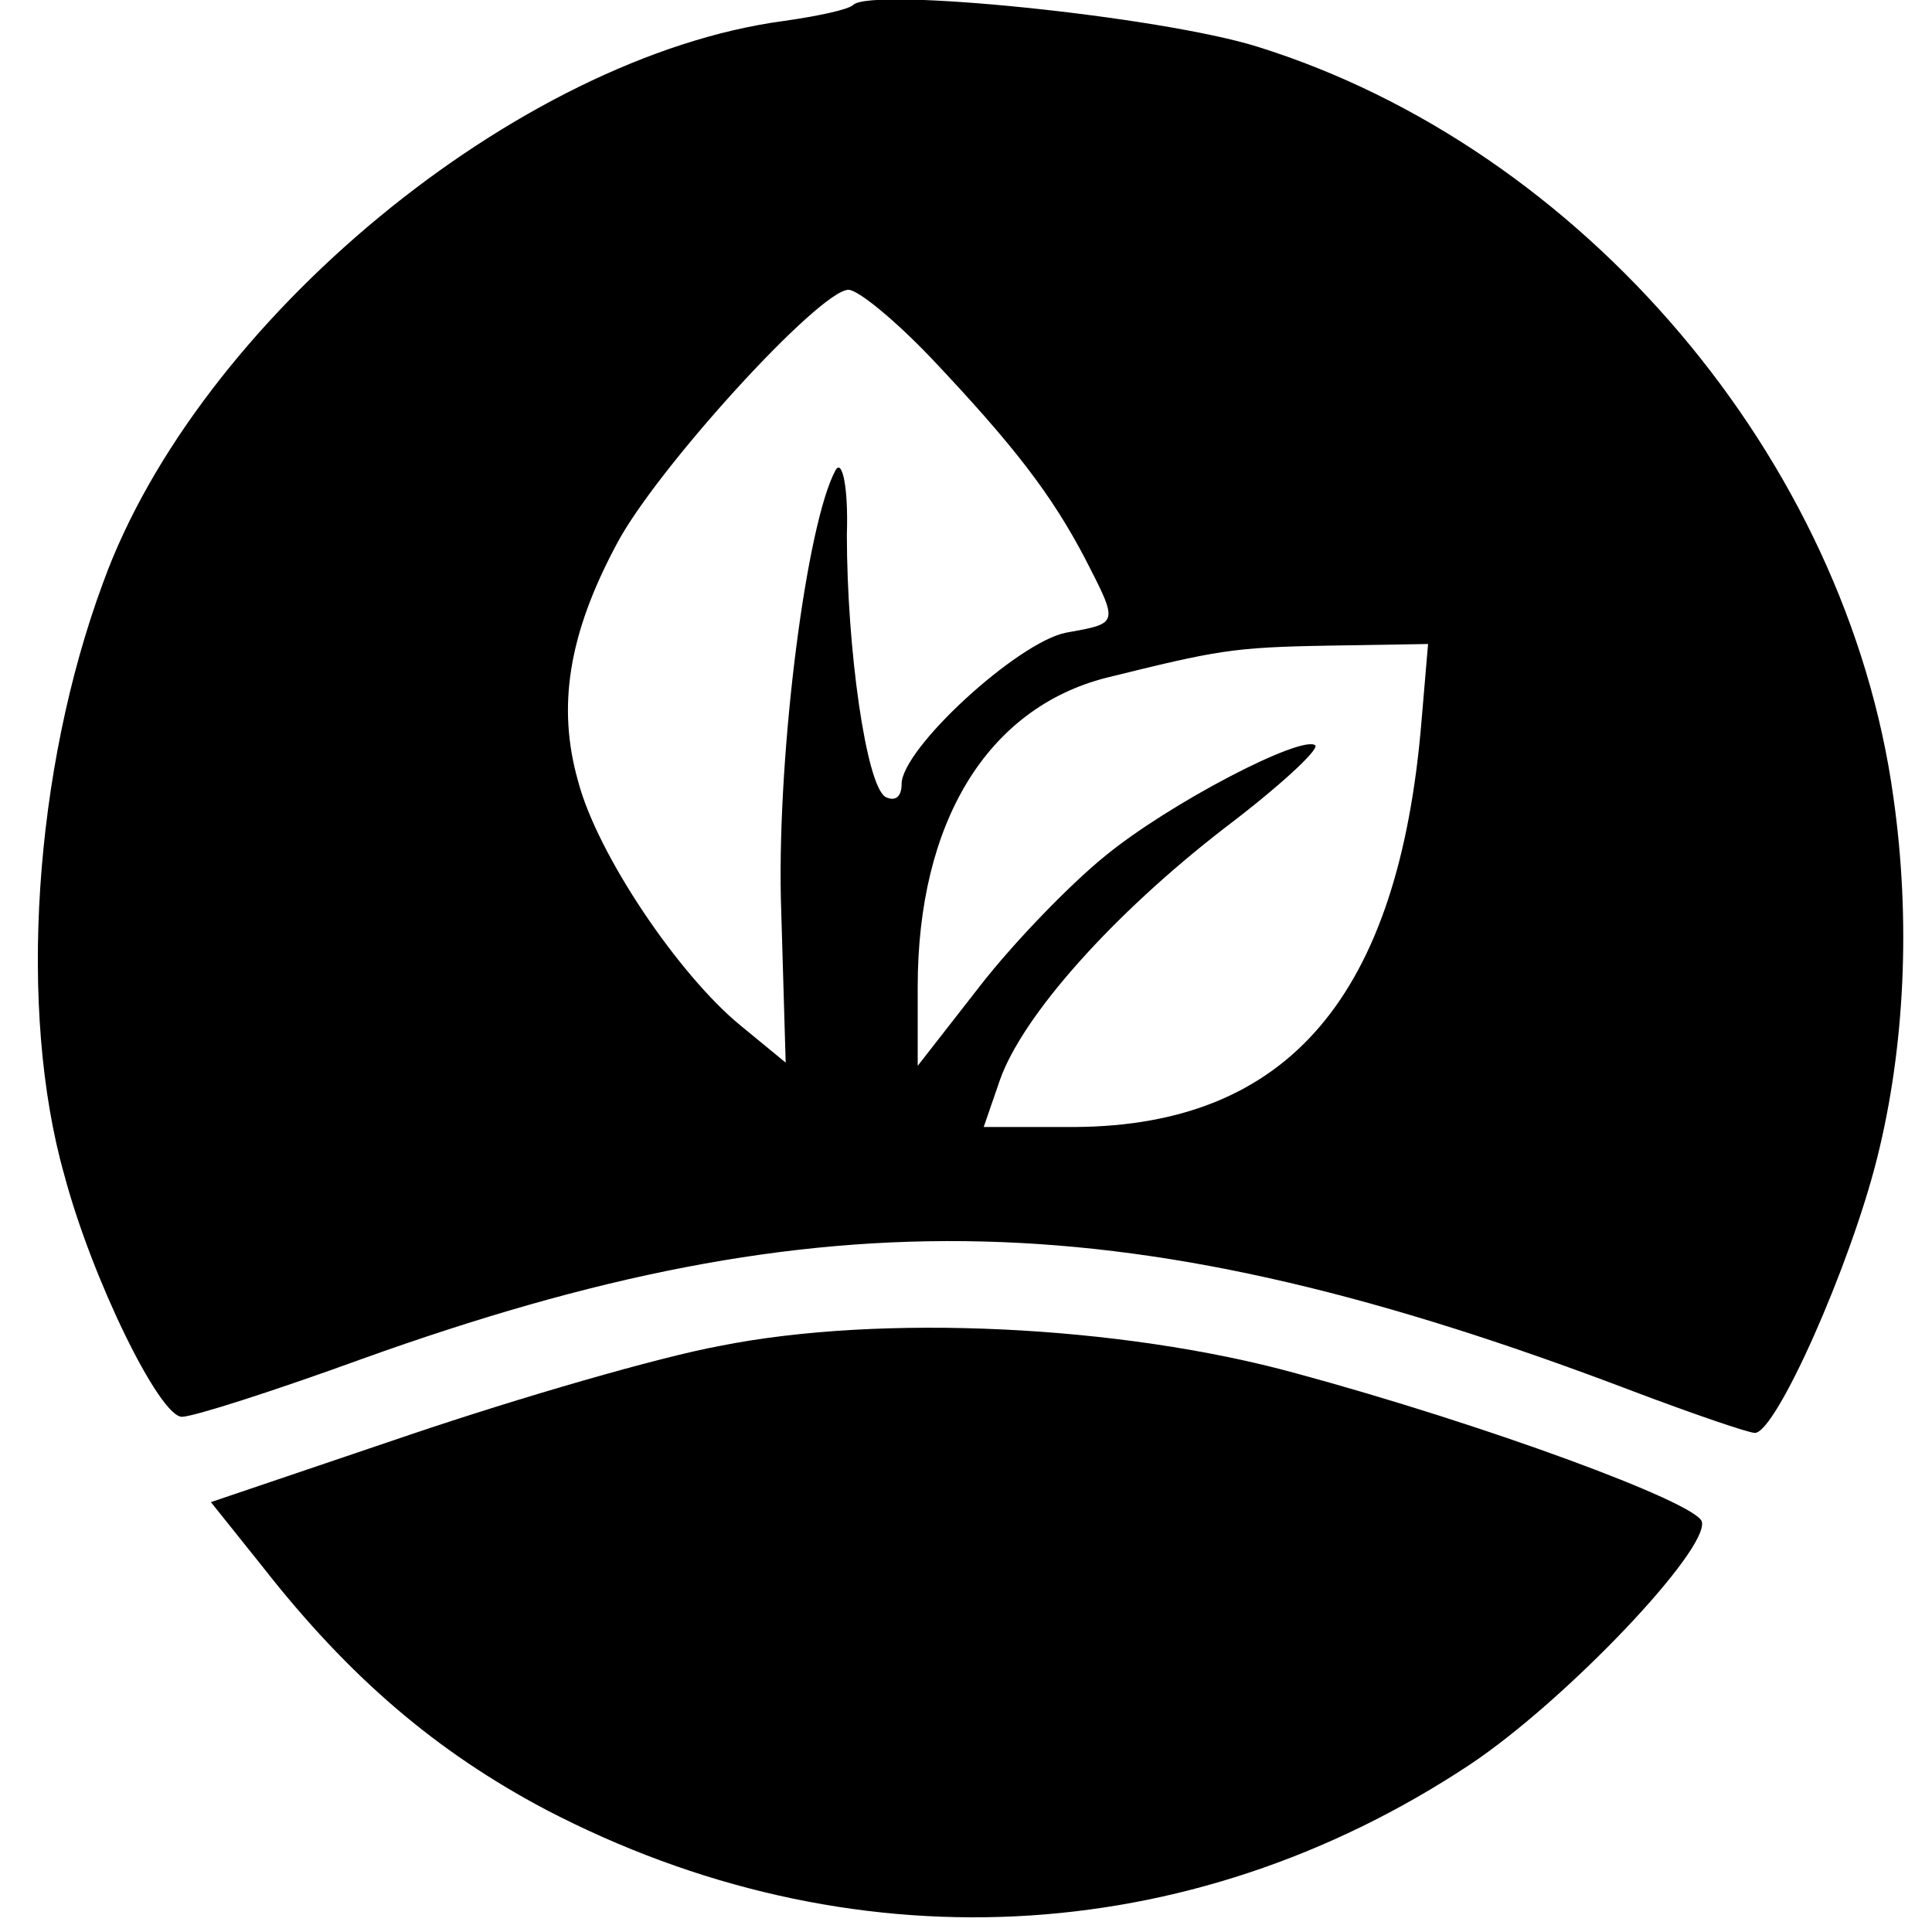
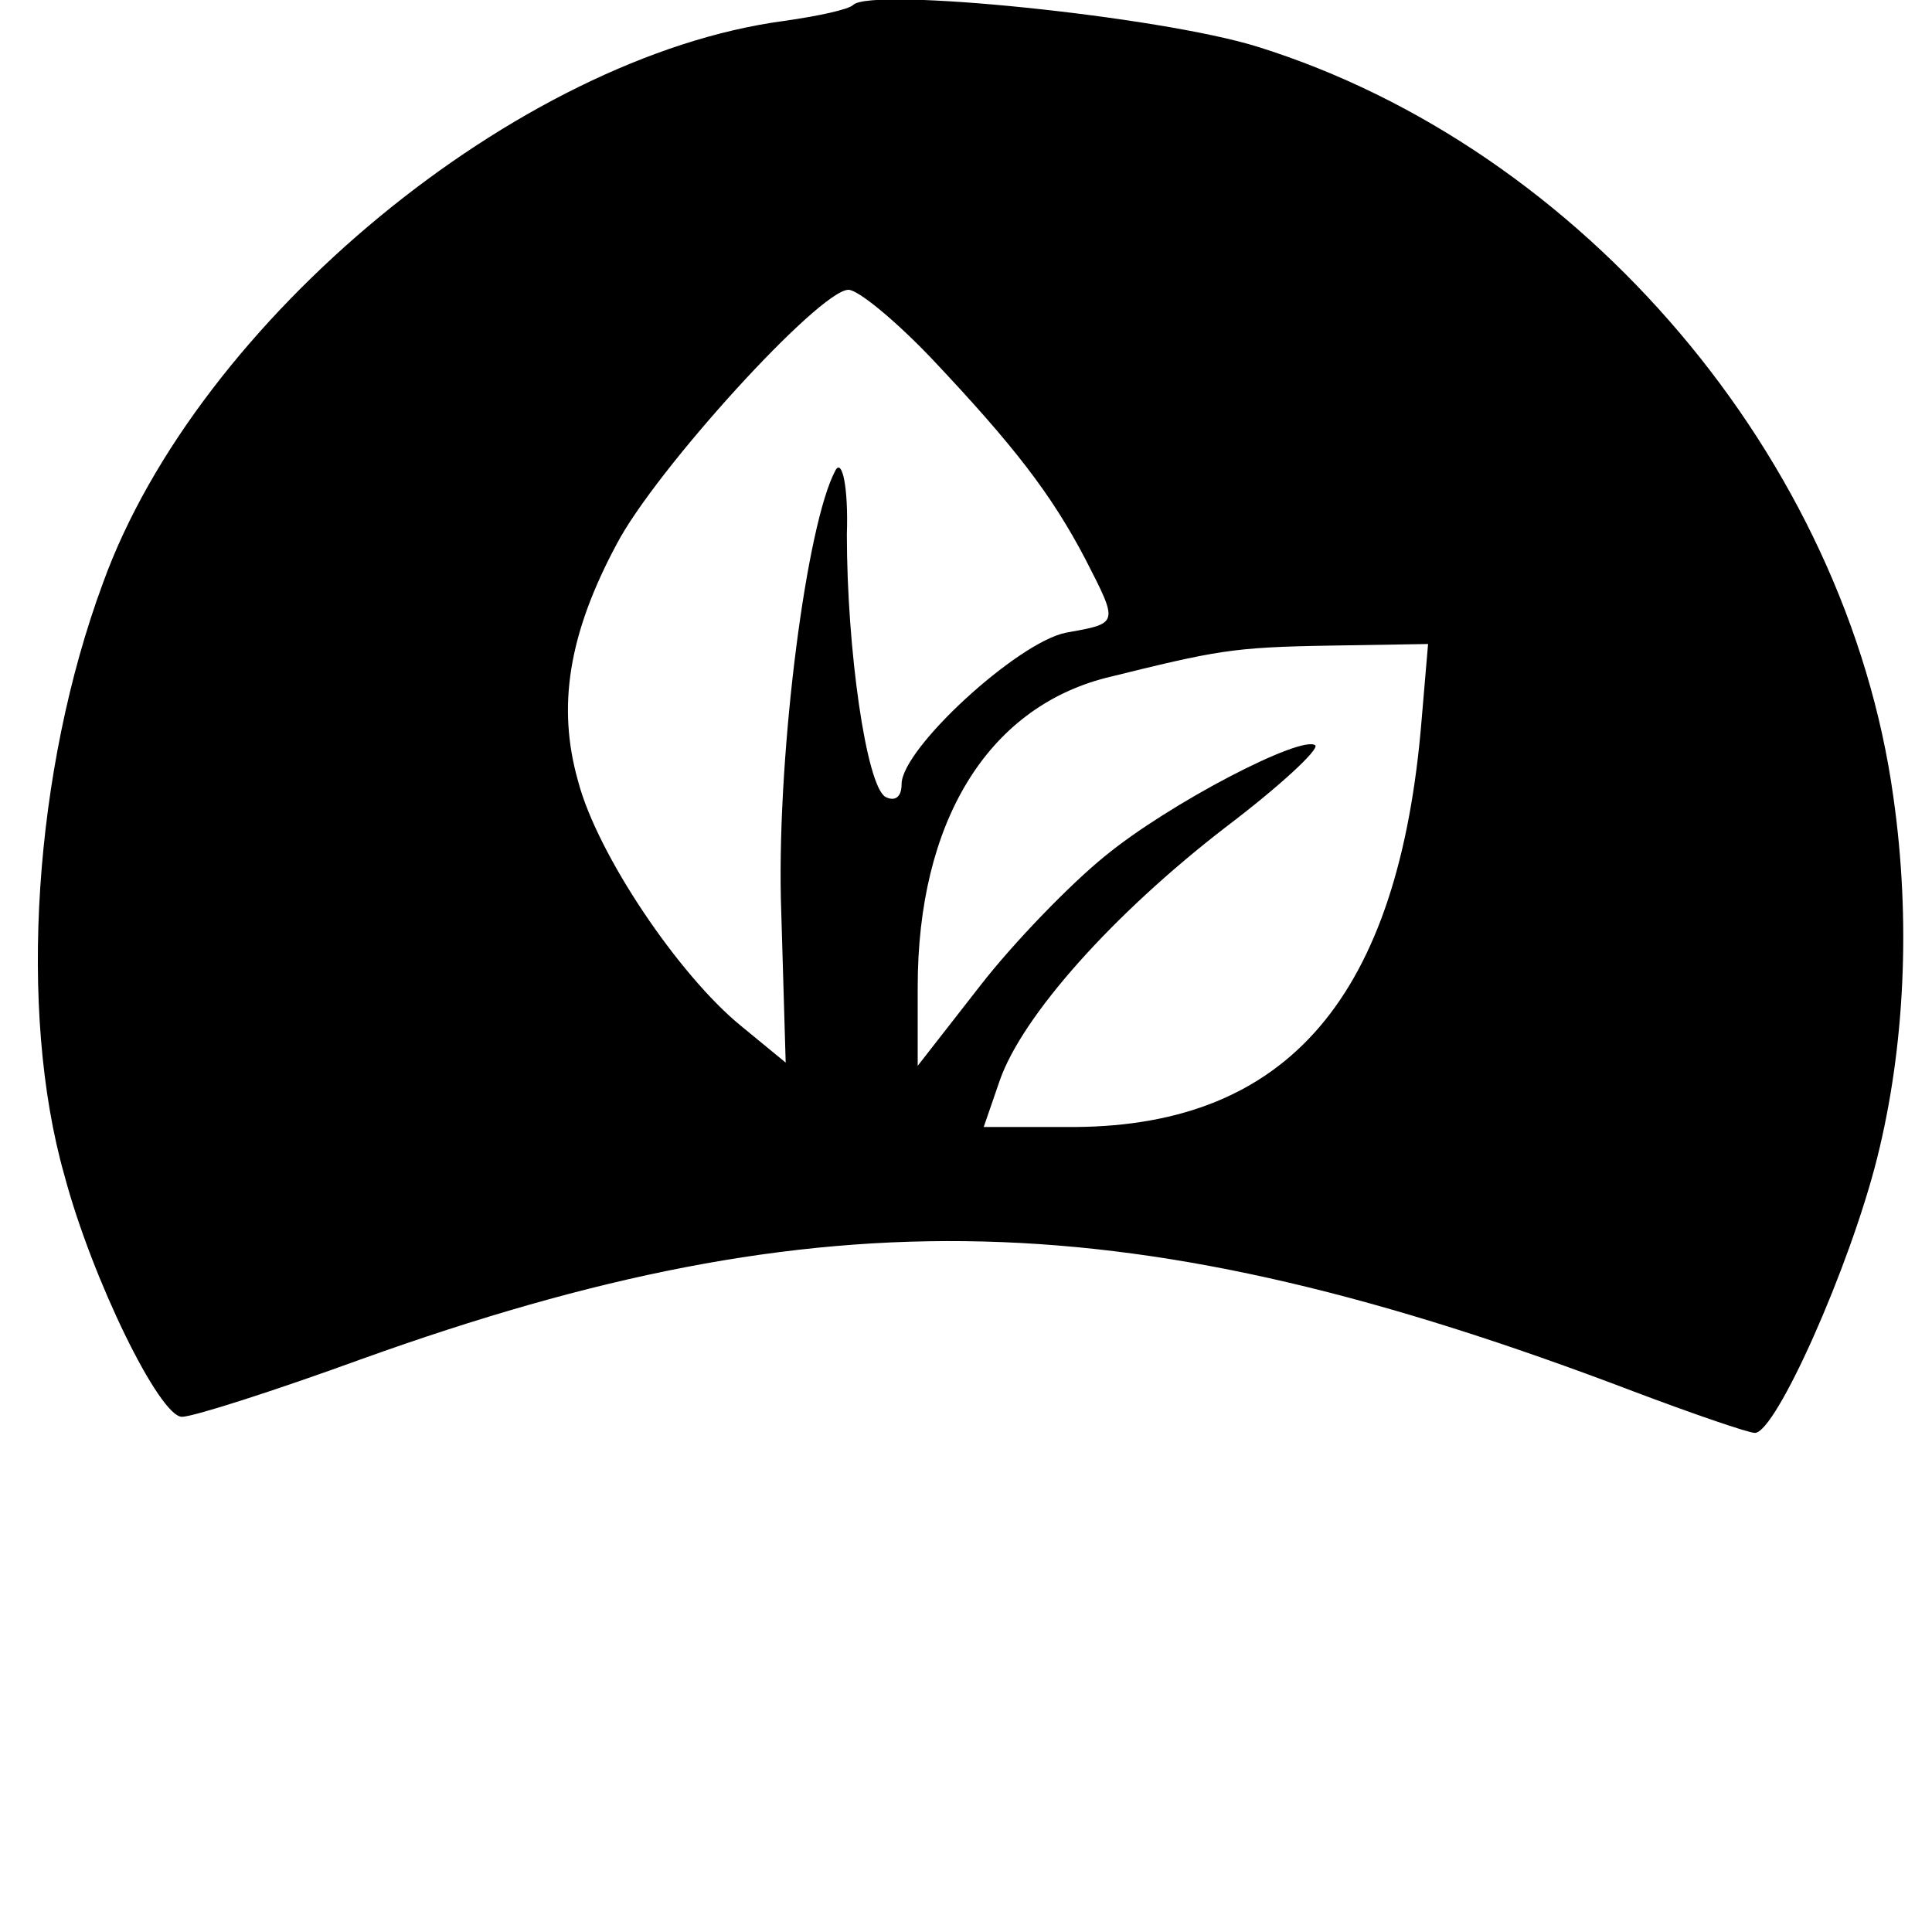
<svg xmlns="http://www.w3.org/2000/svg" version="1.0" width="120pt" height="120pt" viewBox="0 0 120 120" preserveAspectRatio="xMidYMid meet">
  <g transform="translate(0,120) scale(0.1,-0.1)" fill="#000000" stroke="none">
    <path d="M530 1197 c-3 -3 -22 -7 -43 -10 -165 -22 -364 -186 -423 -349 -43 -116 -53 -266 -24 -368 17 -64 59 -150 73 -150 7 0 57 16 112 36 287 103 479 98 789 -20 37 -14 72 -26 76 -26 13 0 59 103 76 171 17 68 21 147 10 224 -29 210 -193 403 -395 466 -61 19 -239 37 -251 26z m48 -219 c52 -55 75 -85 96 -125 21 -41 21 -40 -12 -46 -30 -6 -102 -72 -102 -94 0 -8 -4 -11 -10 -8 -12 7 -24 92 -24 163 1 30 -3 47 -7 40 -18 -33 -36 -173 -34 -266 l3 -102 -28 23 c-38 31 -89 106 -101 152 -13 46 -6 91 24 147 24 46 126 158 144 158 6 0 29 -19 51 -42z m305 -225 c-14 -172 -83 -252 -215 -253 l-57 0 10 29 c14 40 70 103 140 157 33 25 58 48 56 51 -8 7 -91 -36 -131 -69 -21 -17 -56 -53 -77 -80 l-39 -50 0 49 c0 102 43 173 117 192 69 17 78 19 139 20 l61 1 -4 -47z" />
-     <path d="M447 364 c-38 -7 -124 -32 -192 -55 l-124 -42 32 -40 c54 -69 108 -115 176 -151 188 -98 399 -88 574 28 60 40 149 134 144 151 -4 12 -134 60 -252 92 -109 30 -258 37 -358 17z" />
  </g>
</svg>